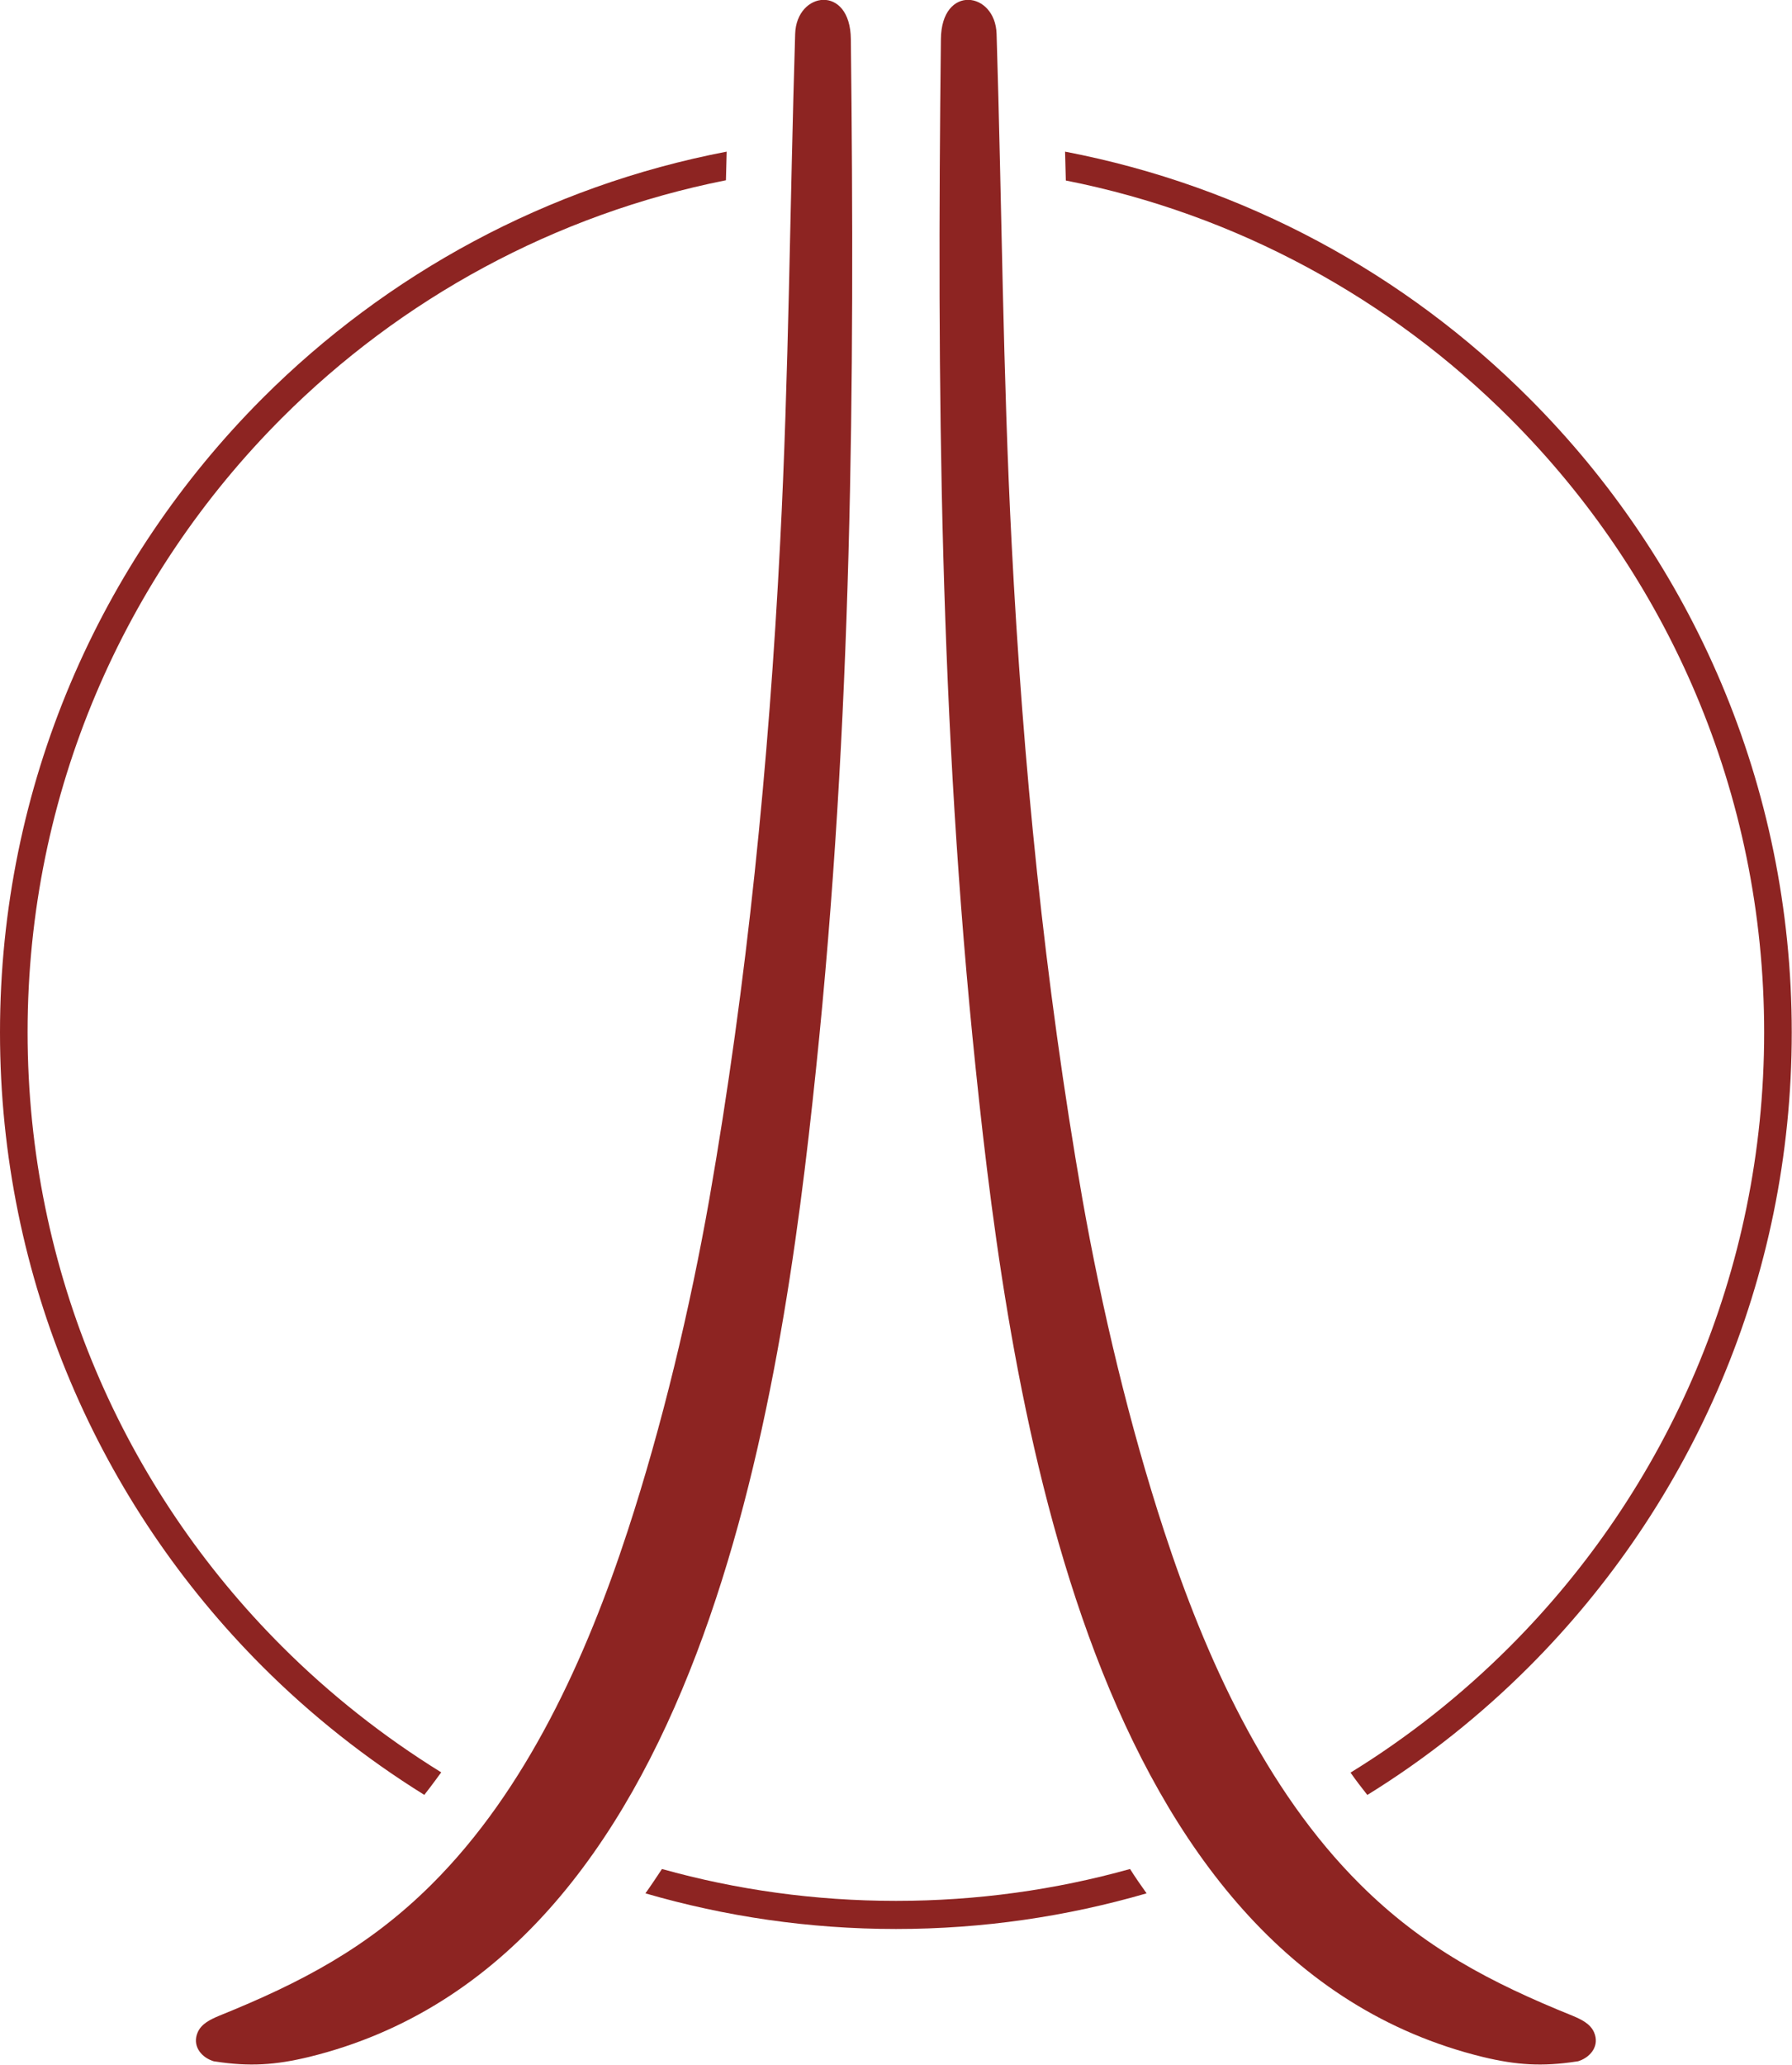
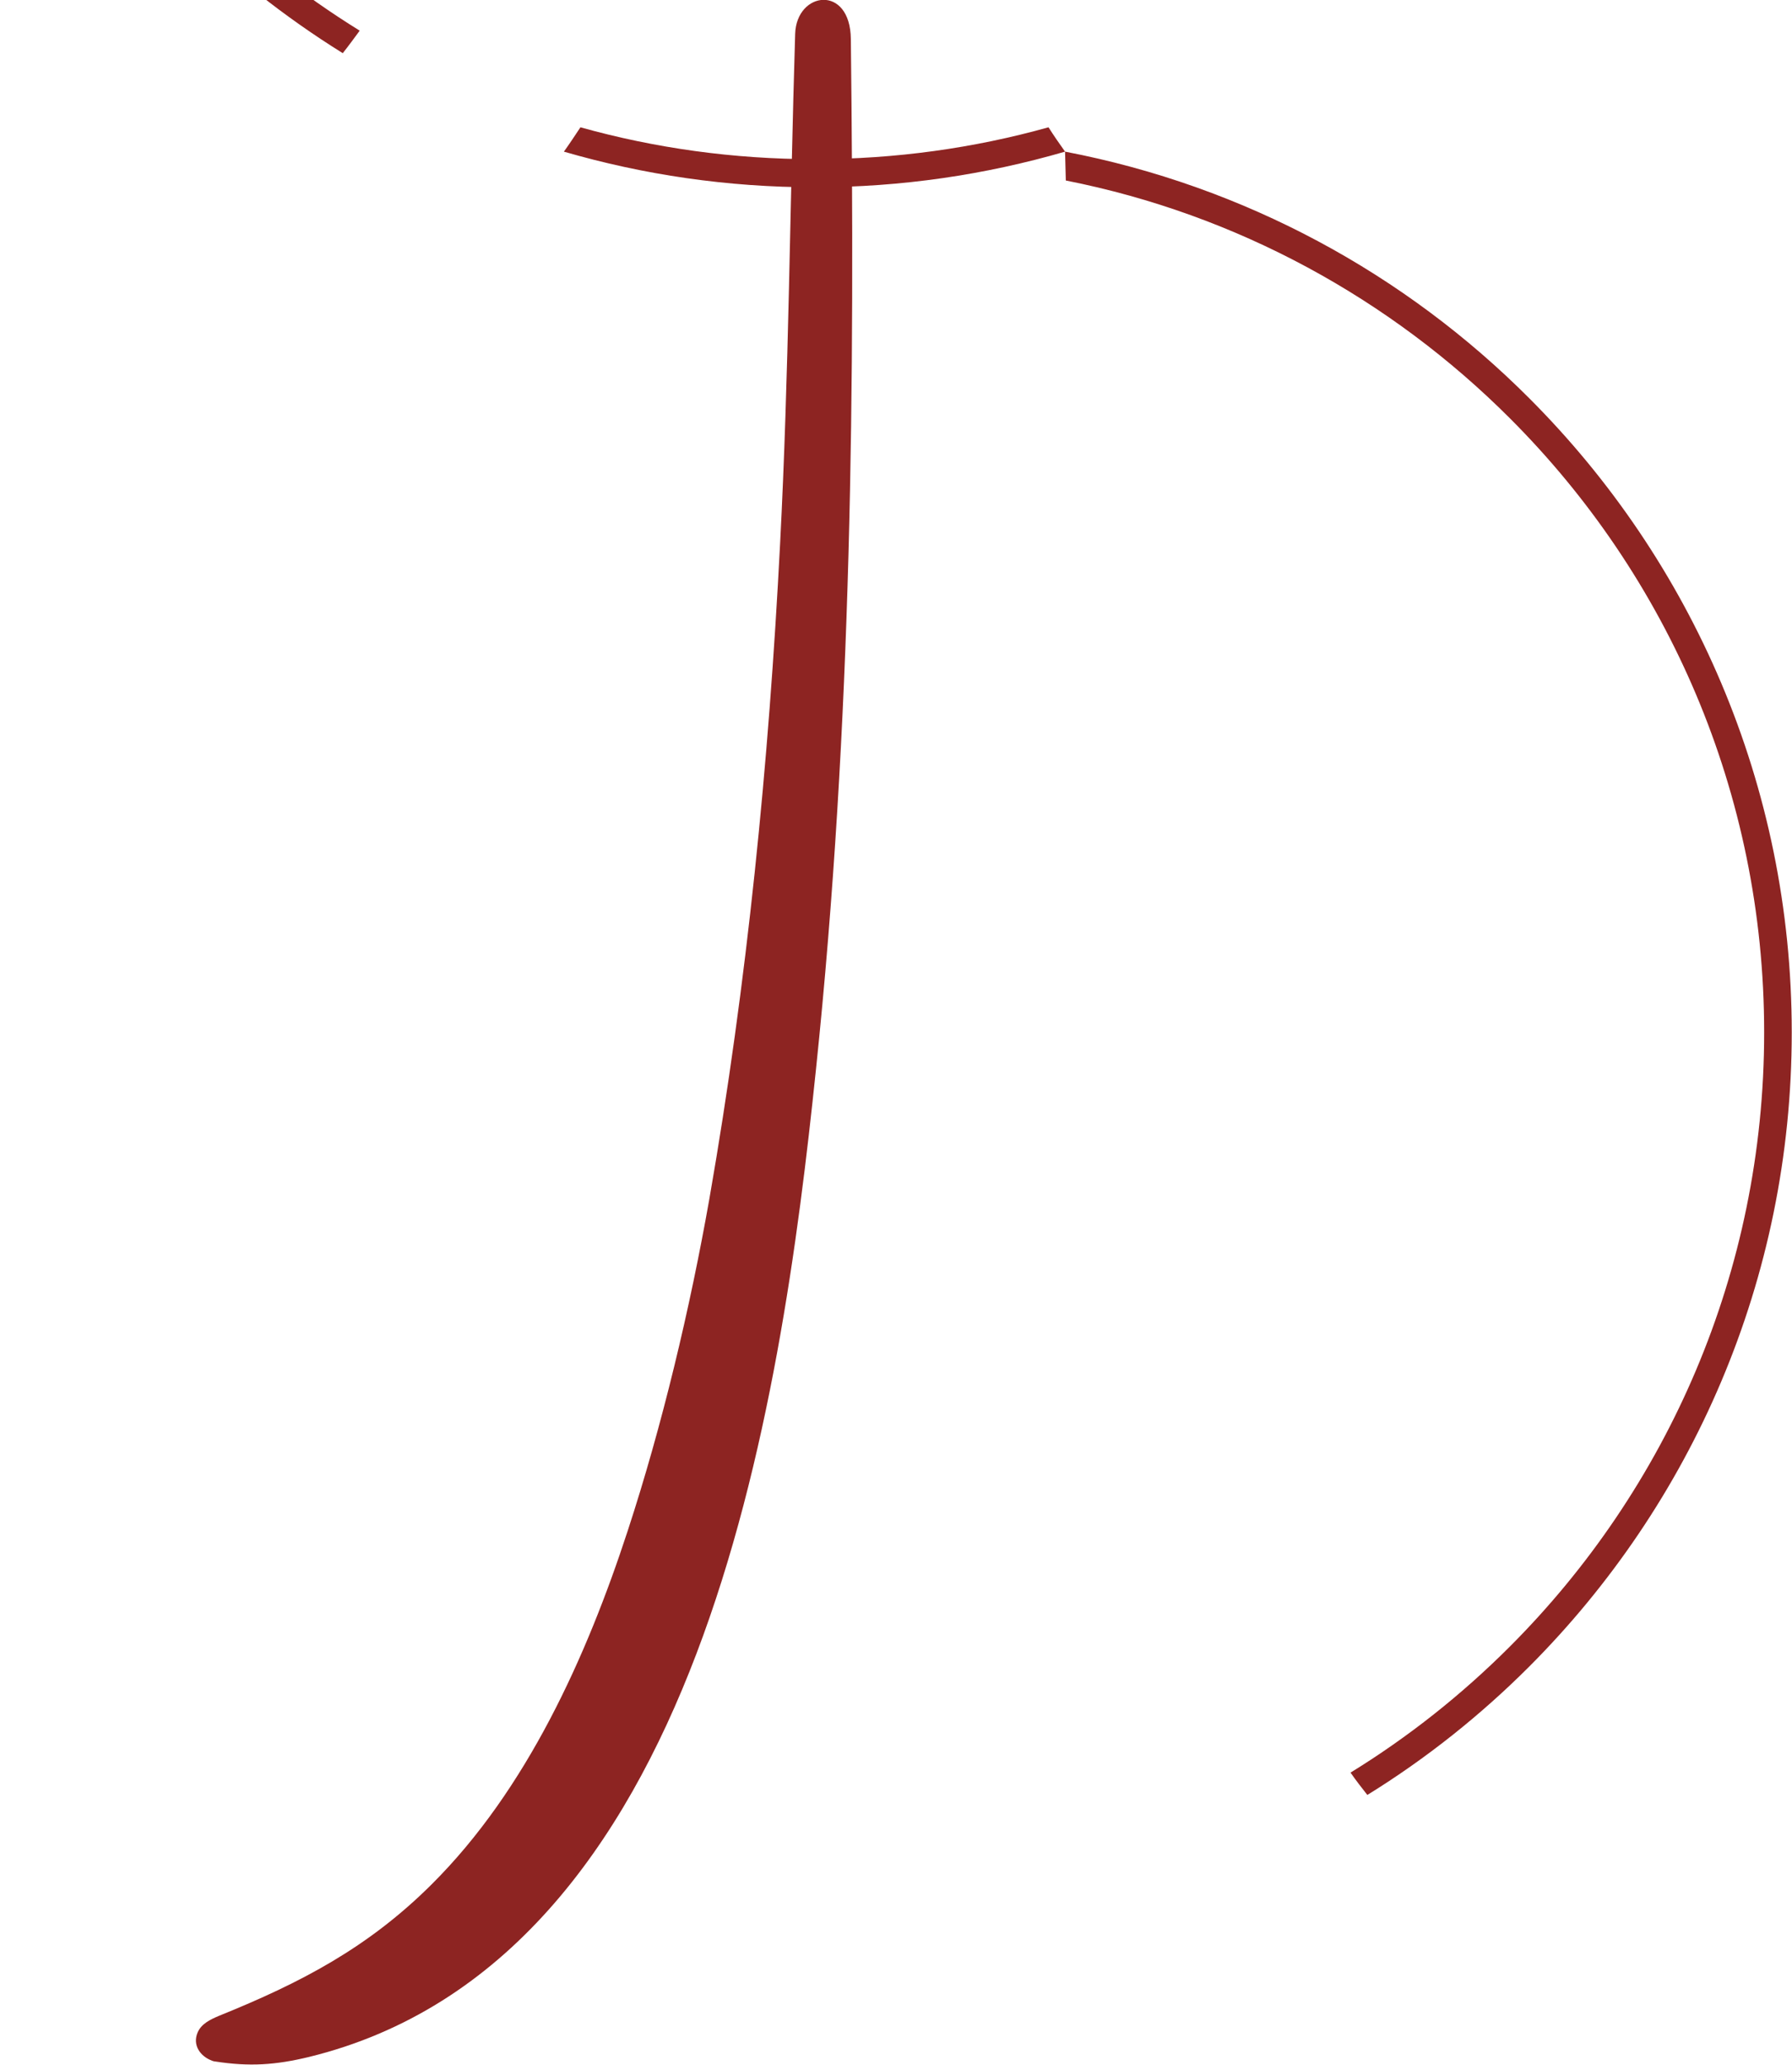
<svg xmlns="http://www.w3.org/2000/svg" xml:space="preserve" width="2.165in" height="2.493in" version="1.1" style="shape-rendering:geometricPrecision; text-rendering:geometricPrecision; image-rendering:optimizeQuality; fill-rule:evenodd; clip-rule:evenodd" viewBox="0 0 71.44 82.26">
  <defs>
    <style type="text/css">
   
    .fil0 {fill:#8D2422}
    .fil1 {fill:#8D2422;fill-rule:nonzero}
   
  </style>
  </defs>
  <g id="DESIGNED_x0020_BY_x0020_FREEPIK">
    <g id="_1695717030816">
      <g>
        <path class="fil0" d="M8.46 82.1c-0.47,-0.17 -0.8,-0.62 -0.58,-1.13 0.15,-0.35 0.52,-0.52 0.85,-0.66 3.27,-1.32 5.95,-2.72 8.48,-5.24 3.79,-3.77 6.17,-9.06 7.81,-14.07 1.38,-4.21 2.49,-8.88 3.26,-13.24 1.51,-8.64 2.37,-17.35 2.82,-26.11 0.35,-6.75 0.39,-13.54 0.6,-20.3 0.05,-1.7 2.2,-1.99 2.22,0.21 0.16,13.85 0.05,27.25 -1.39,41.04 -1.4,13.47 -4.58,35.53 -20.22,39.35 -1.33,0.32 -2.36,0.39 -3.72,0.18l-0.07 -0.01 -0.06 -0.02z" />
-         <path class="fil0" d="M62.97 82.1c0.47,-0.17 0.8,-0.62 0.58,-1.13 -0.15,-0.35 -0.52,-0.52 -0.85,-0.66 -3.27,-1.32 -5.95,-2.72 -8.48,-5.24 -3.79,-3.77 -6.17,-9.06 -7.81,-14.07 -1.38,-4.21 -2.49,-8.88 -3.26,-13.24 -1.51,-8.64 -2.37,-17.35 -2.82,-26.11 -0.35,-6.75 -0.39,-13.54 -0.6,-20.3 -0.05,-1.7 -2.2,-1.99 -2.22,0.21 -0.16,13.85 -0.05,27.25 1.39,41.04 1.4,13.47 4.58,35.53 20.22,39.35 1.33,0.32 2.36,0.39 3.72,0.18l0.07 -0.01 0.06 -0.02z" />
      </g>
-       <path class="fil1" d="M42.46 6.04c7.16,1.37 13.56,4.87 18.51,9.83 6.46,6.46 10.46,15.39 10.46,25.26 0,9.86 -4,18.79 -10.46,25.26 -1.94,1.94 -4.11,3.67 -6.46,5.12 -0.23,-0.29 -0.46,-0.59 -0.67,-0.89 2.31,-1.42 4.44,-3.11 6.35,-5.02 6.26,-6.26 10.14,-14.91 10.14,-24.47 0,-9.56 -3.87,-18.21 -10.14,-24.47 -4.74,-4.74 -10.86,-8.12 -17.7,-9.47l-0.03 -1.14zm3.25 69.39c-3.17,0.92 -6.52,1.42 -9.99,1.42 -3.47,0 -6.82,-0.5 -9.99,-1.42 0.23,-0.32 0.44,-0.64 0.66,-0.97 2.97,0.83 6.1,1.27 9.33,1.27 3.23,0 6.36,-0.44 9.33,-1.27 0.21,0.33 0.43,0.65 0.66,0.97zm-28.79 -3.92c-2.35,-1.46 -4.52,-3.18 -6.46,-5.12 -6.46,-6.46 -10.46,-15.39 -10.46,-25.26 0,-9.86 4,-18.79 10.46,-25.26 4.95,-4.95 11.35,-8.46 18.51,-9.83l-0.03 1.14c-6.84,1.36 -12.96,4.73 -17.7,9.47 -6.26,6.26 -10.14,14.91 -10.14,24.47 0,9.56 3.87,18.21 10.14,24.47 1.91,1.91 4.04,3.59 6.35,5.02 -0.22,0.3 -0.44,0.6 -0.67,0.89z" />
+       <path class="fil1" d="M42.46 6.04c7.16,1.37 13.56,4.87 18.51,9.83 6.46,6.46 10.46,15.39 10.46,25.26 0,9.86 -4,18.79 -10.46,25.26 -1.94,1.94 -4.11,3.67 -6.46,5.12 -0.23,-0.29 -0.46,-0.59 -0.67,-0.89 2.31,-1.42 4.44,-3.11 6.35,-5.02 6.26,-6.26 10.14,-14.91 10.14,-24.47 0,-9.56 -3.87,-18.21 -10.14,-24.47 -4.74,-4.74 -10.86,-8.12 -17.7,-9.47l-0.03 -1.14zc-3.17,0.92 -6.52,1.42 -9.99,1.42 -3.47,0 -6.82,-0.5 -9.99,-1.42 0.23,-0.32 0.44,-0.64 0.66,-0.97 2.97,0.83 6.1,1.27 9.33,1.27 3.23,0 6.36,-0.44 9.33,-1.27 0.21,0.33 0.43,0.65 0.66,0.97zm-28.79 -3.92c-2.35,-1.46 -4.52,-3.18 -6.46,-5.12 -6.46,-6.46 -10.46,-15.39 -10.46,-25.26 0,-9.86 4,-18.79 10.46,-25.26 4.95,-4.95 11.35,-8.46 18.51,-9.83l-0.03 1.14c-6.84,1.36 -12.96,4.73 -17.7,9.47 -6.26,6.26 -10.14,14.91 -10.14,24.47 0,9.56 3.87,18.21 10.14,24.47 1.91,1.91 4.04,3.59 6.35,5.02 -0.22,0.3 -0.44,0.6 -0.67,0.89z" />
    </g>
  </g>
</svg>